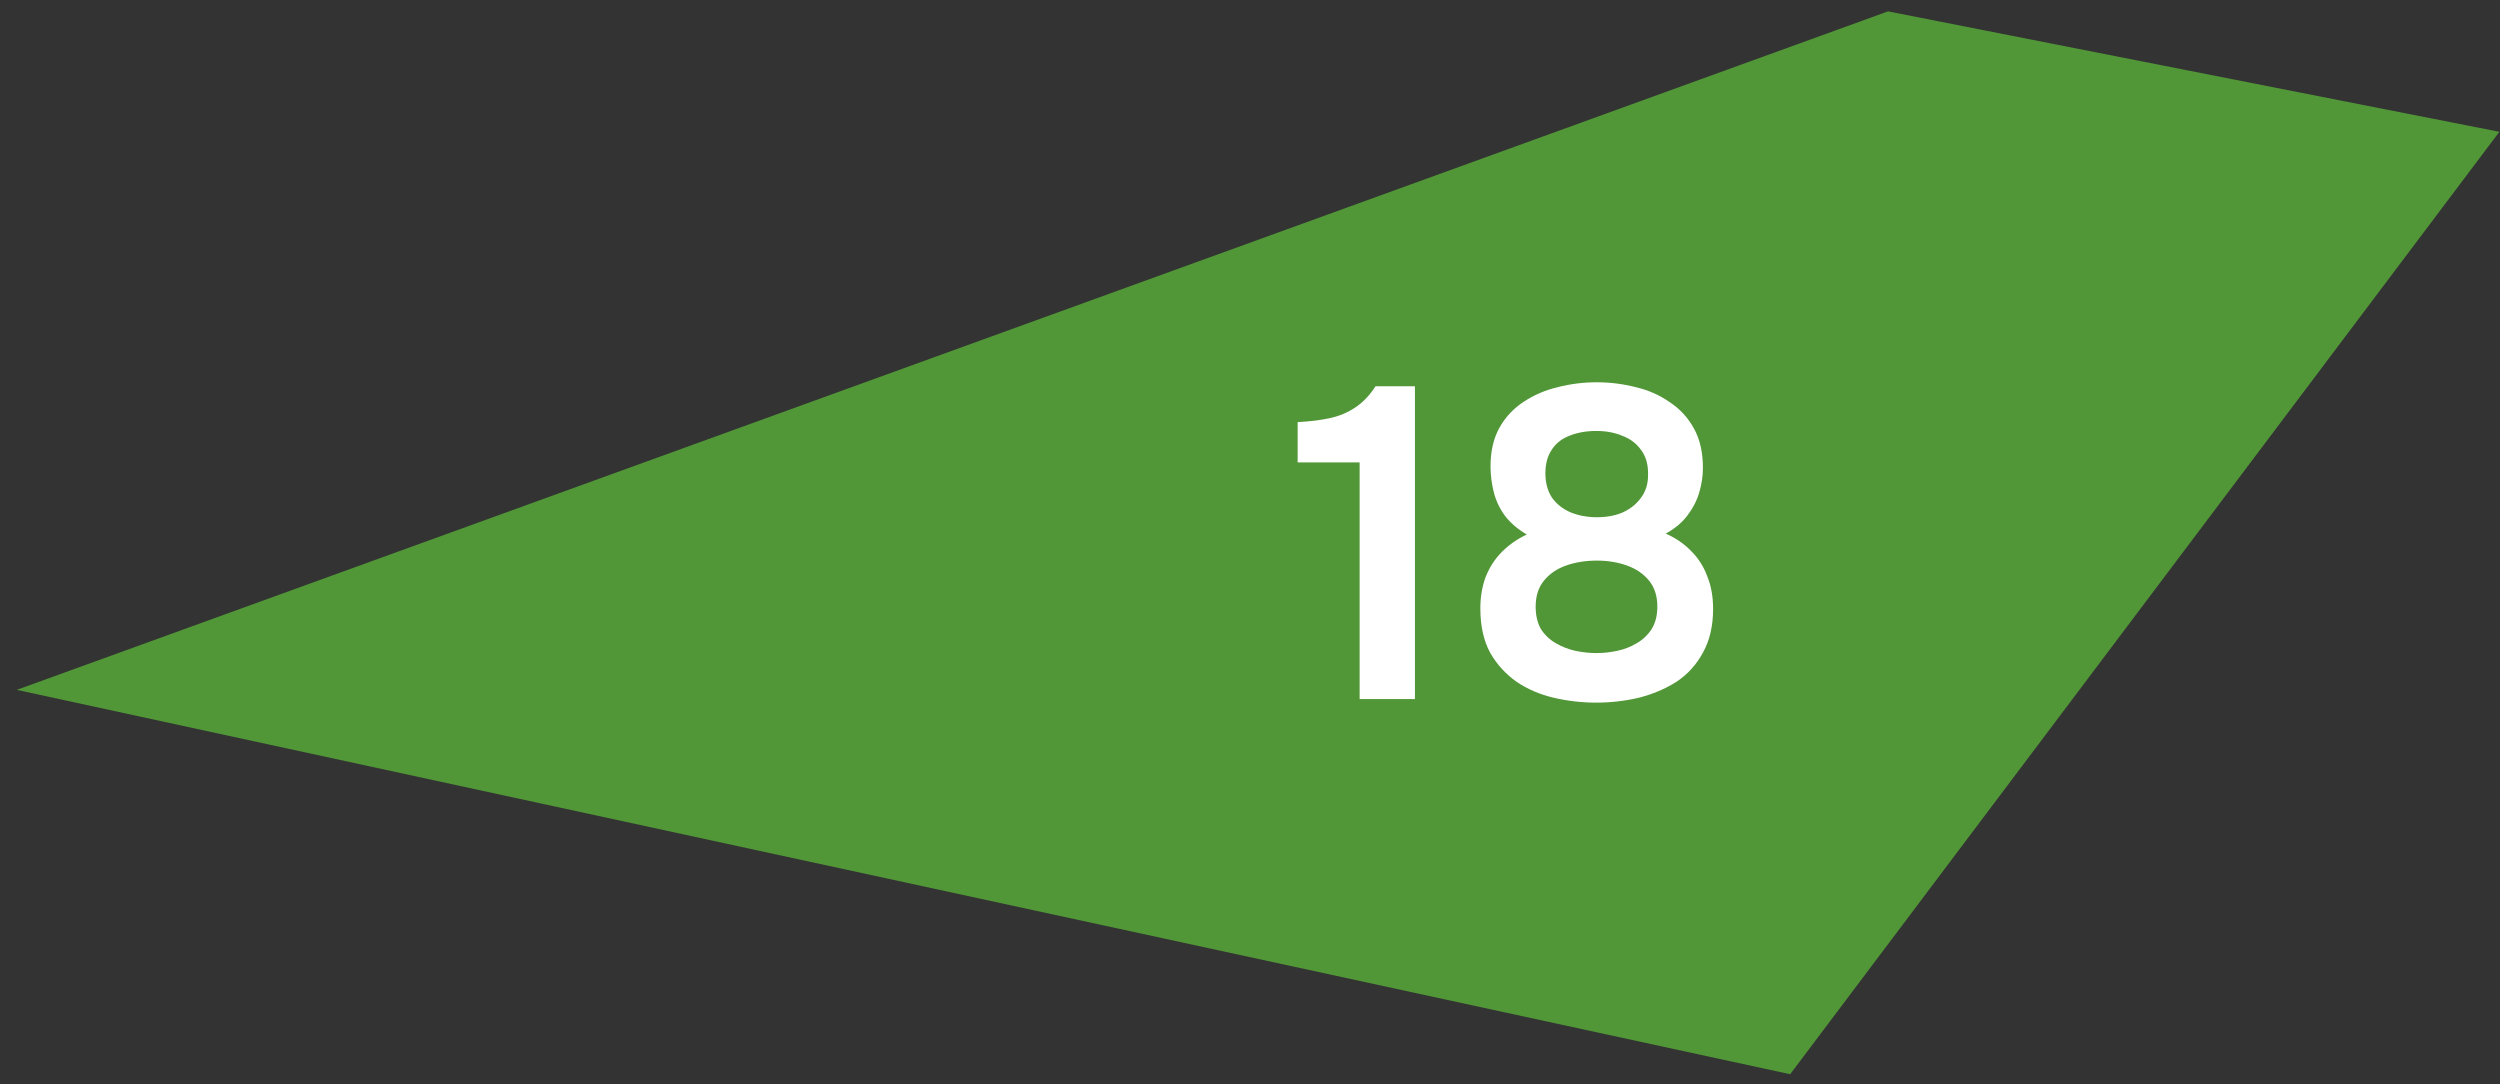
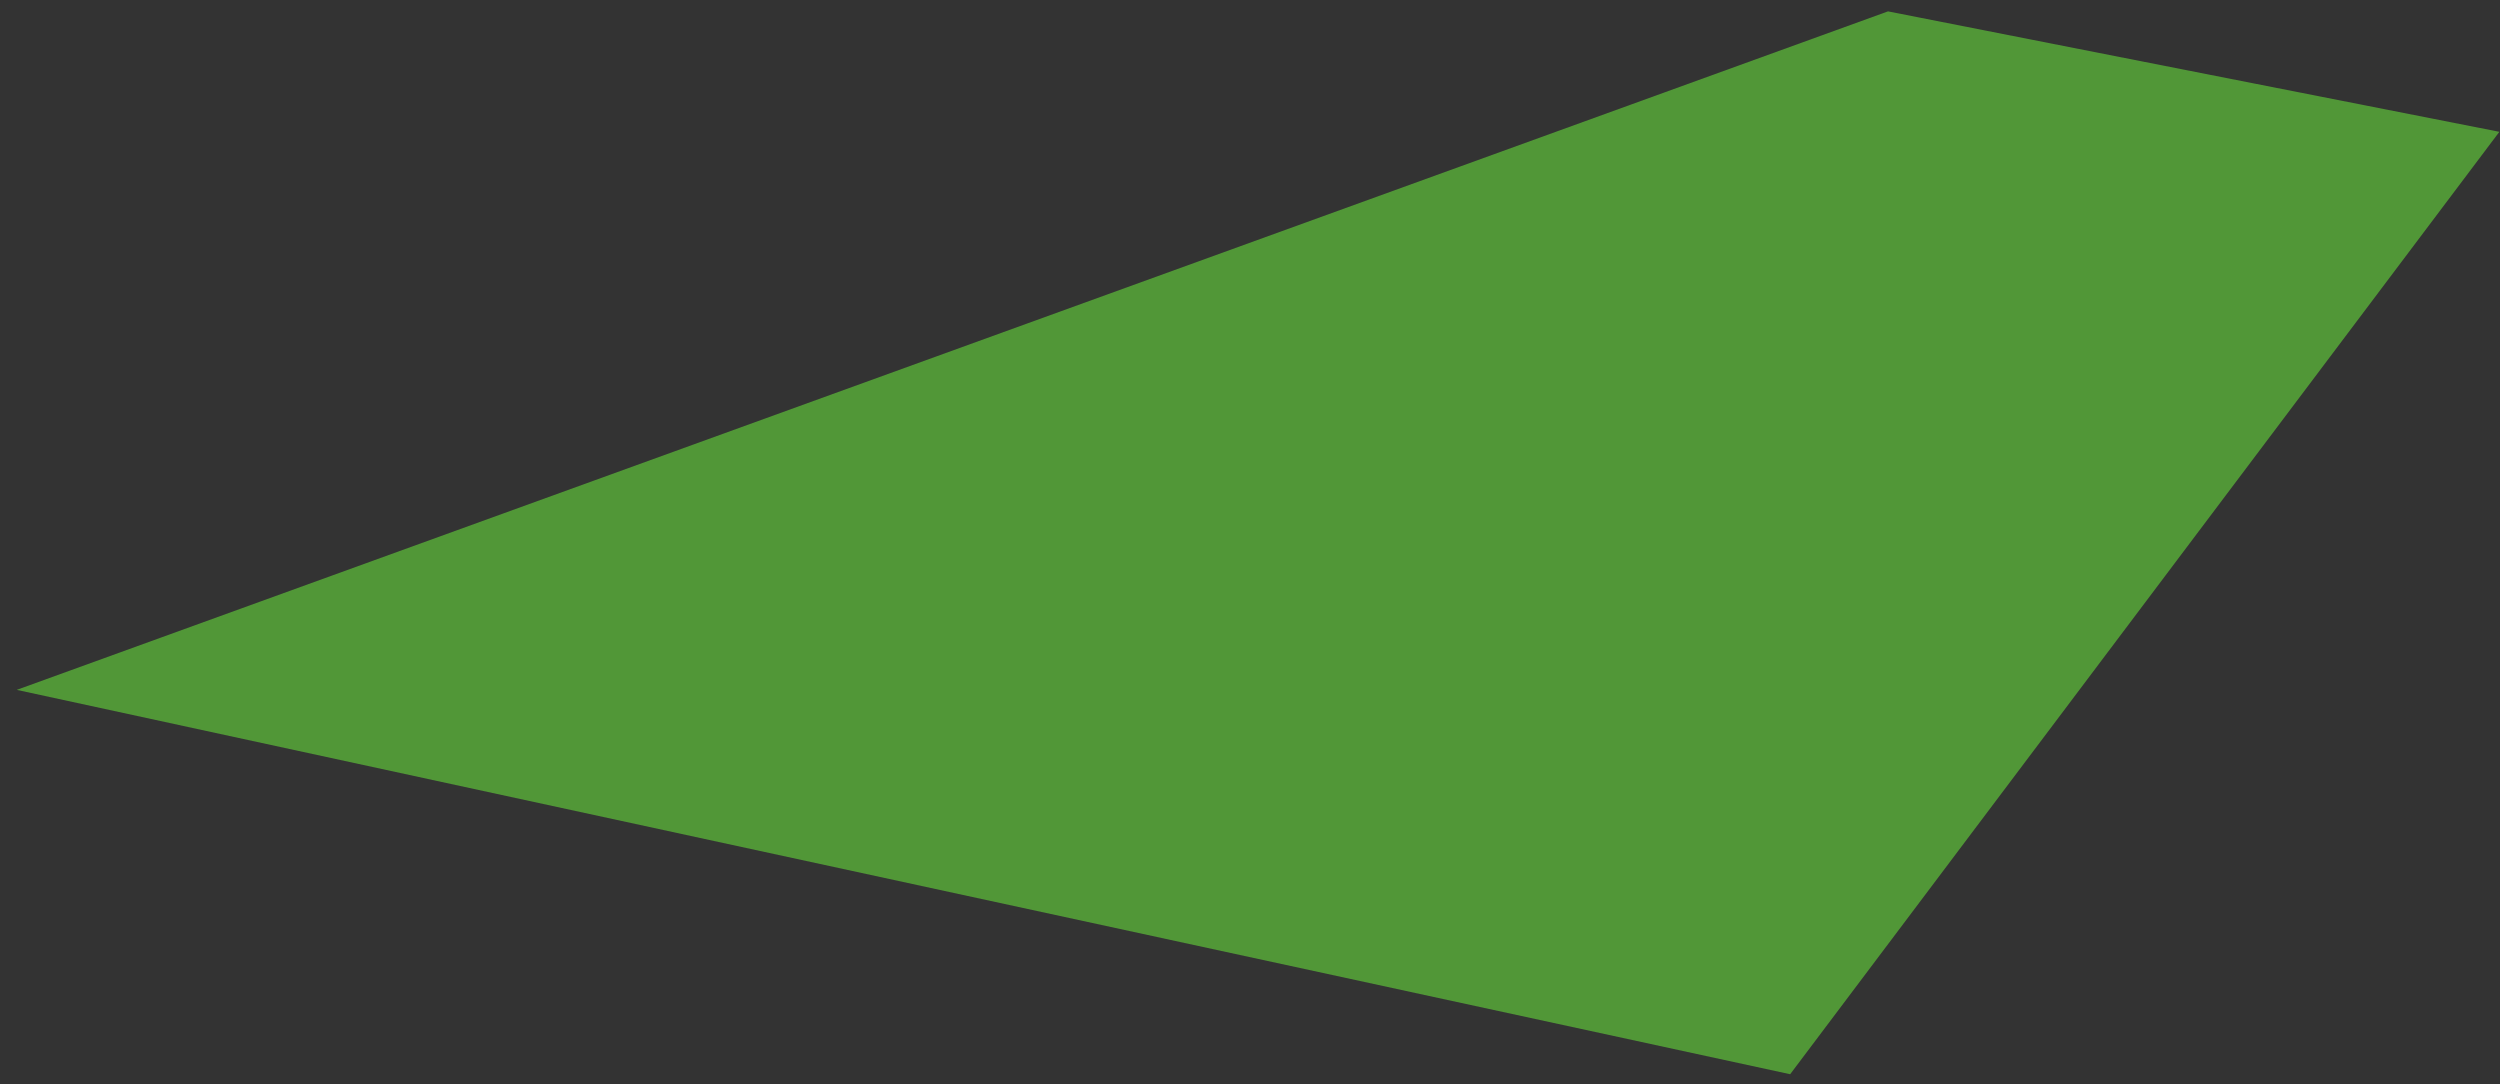
<svg xmlns="http://www.w3.org/2000/svg" width="113" height="49" viewBox="0 0 113 49" fill="none">
  <rect x="0" y="0" width="113" height="49" fill="#333333" stroke="none" />
  <path d="M0.757 31.182L85.338 0.514L112.971 5.958L80.915 48.555L0.757 31.182Z" fill="#5EC23A" fill-opacity="0.7" />
-   <path d="M61.455 31.599V20.899H58.654V19.079C59.201 19.052 59.688 18.992 60.114 18.899C60.541 18.805 60.921 18.645 61.255 18.419C61.601 18.192 61.908 17.872 62.175 17.459H63.955V31.599H61.455ZM72.152 31.759C71.498 31.759 70.858 31.685 70.232 31.539C69.605 31.392 69.045 31.152 68.552 30.819C68.058 30.472 67.658 30.032 67.352 29.499C67.058 28.952 66.912 28.285 66.912 27.499C66.912 26.979 66.992 26.505 67.152 26.079C67.325 25.639 67.572 25.259 67.892 24.939C68.212 24.619 68.585 24.359 69.012 24.159C68.598 23.919 68.265 23.632 68.012 23.299C67.772 22.965 67.605 22.605 67.512 22.219C67.418 21.832 67.372 21.452 67.372 21.079C67.372 20.399 67.505 19.819 67.772 19.339C68.038 18.859 68.405 18.465 68.872 18.159C69.338 17.852 69.852 17.632 70.412 17.499C70.985 17.352 71.572 17.279 72.172 17.279C72.772 17.279 73.358 17.352 73.932 17.499C74.505 17.632 75.018 17.859 75.472 18.179C75.938 18.485 76.305 18.885 76.572 19.379C76.838 19.859 76.972 20.452 76.972 21.159C76.972 21.505 76.918 21.865 76.812 22.239C76.705 22.612 76.525 22.965 76.272 23.299C76.032 23.619 75.705 23.892 75.292 24.119C75.745 24.319 76.132 24.585 76.452 24.919C76.772 25.239 77.012 25.619 77.172 26.059C77.345 26.485 77.432 26.972 77.432 27.519C77.432 28.292 77.278 28.952 76.972 29.499C76.678 30.045 76.278 30.485 75.772 30.819C75.265 31.139 74.698 31.379 74.072 31.539C73.445 31.685 72.805 31.759 72.152 31.759ZM72.152 29.519C72.472 29.519 72.785 29.485 73.092 29.419C73.412 29.352 73.705 29.239 73.972 29.079C74.252 28.919 74.478 28.705 74.652 28.439C74.825 28.159 74.912 27.819 74.912 27.419C74.912 26.939 74.785 26.545 74.532 26.239C74.278 25.932 73.945 25.705 73.532 25.559C73.118 25.412 72.665 25.339 72.172 25.339C71.678 25.339 71.218 25.412 70.792 25.559C70.378 25.705 70.045 25.932 69.792 26.239C69.538 26.545 69.412 26.939 69.412 27.419C69.412 27.819 69.492 28.159 69.652 28.439C69.825 28.705 70.052 28.919 70.332 29.079C70.612 29.239 70.905 29.352 71.212 29.419C71.532 29.485 71.845 29.519 72.152 29.519ZM72.172 23.379C72.625 23.379 73.018 23.305 73.352 23.159C73.698 22.999 73.972 22.779 74.172 22.499C74.385 22.219 74.492 21.879 74.492 21.479C74.505 21.025 74.405 20.652 74.192 20.359C73.978 20.052 73.692 19.832 73.332 19.699C72.985 19.552 72.592 19.479 72.152 19.479C71.698 19.479 71.292 19.552 70.932 19.699C70.585 19.832 70.318 20.045 70.132 20.339C69.945 20.619 69.852 20.972 69.852 21.399C69.852 21.825 69.952 22.192 70.152 22.499C70.365 22.792 70.645 23.012 70.992 23.159C71.352 23.305 71.745 23.379 72.172 23.379Z" fill="white" />
</svg>